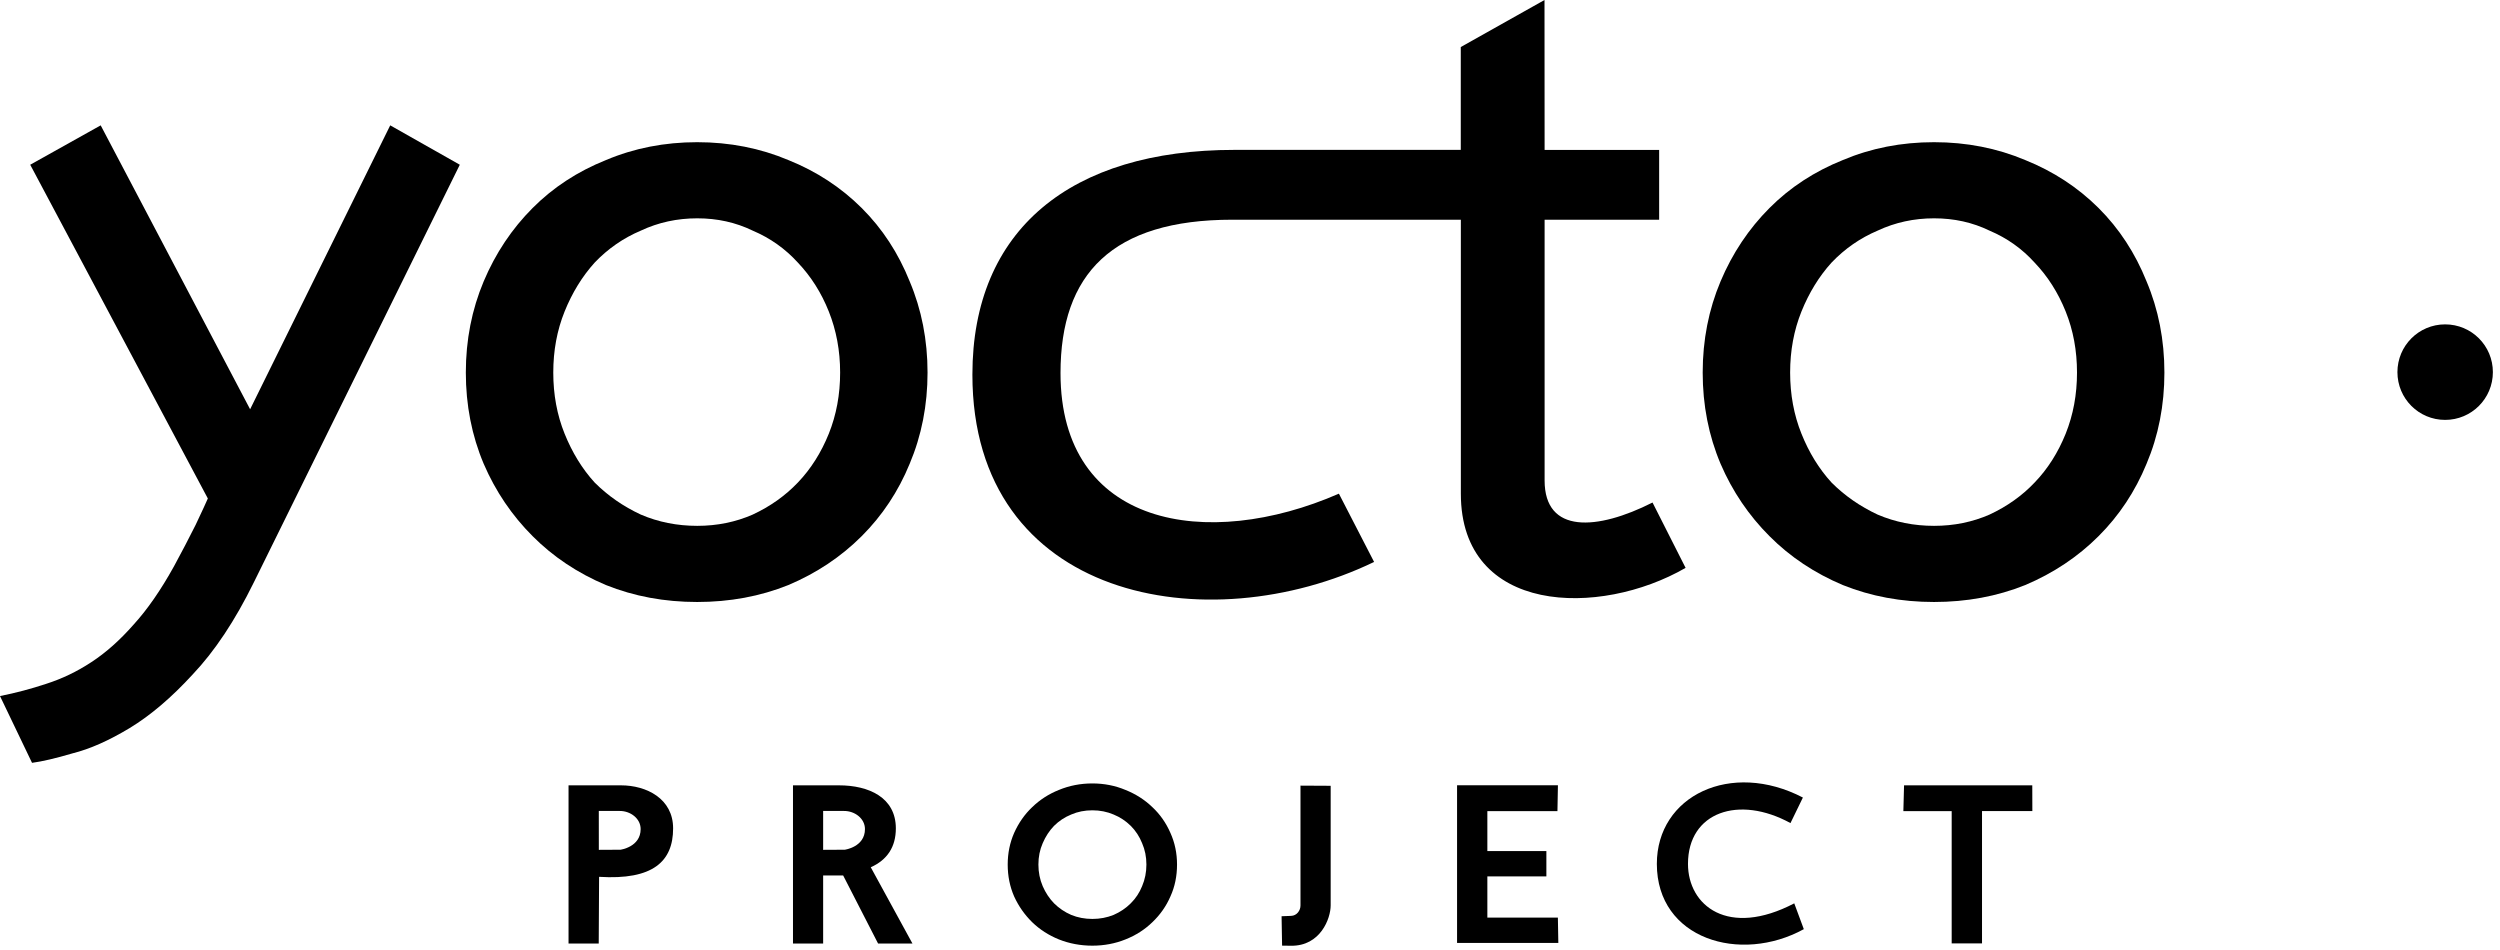
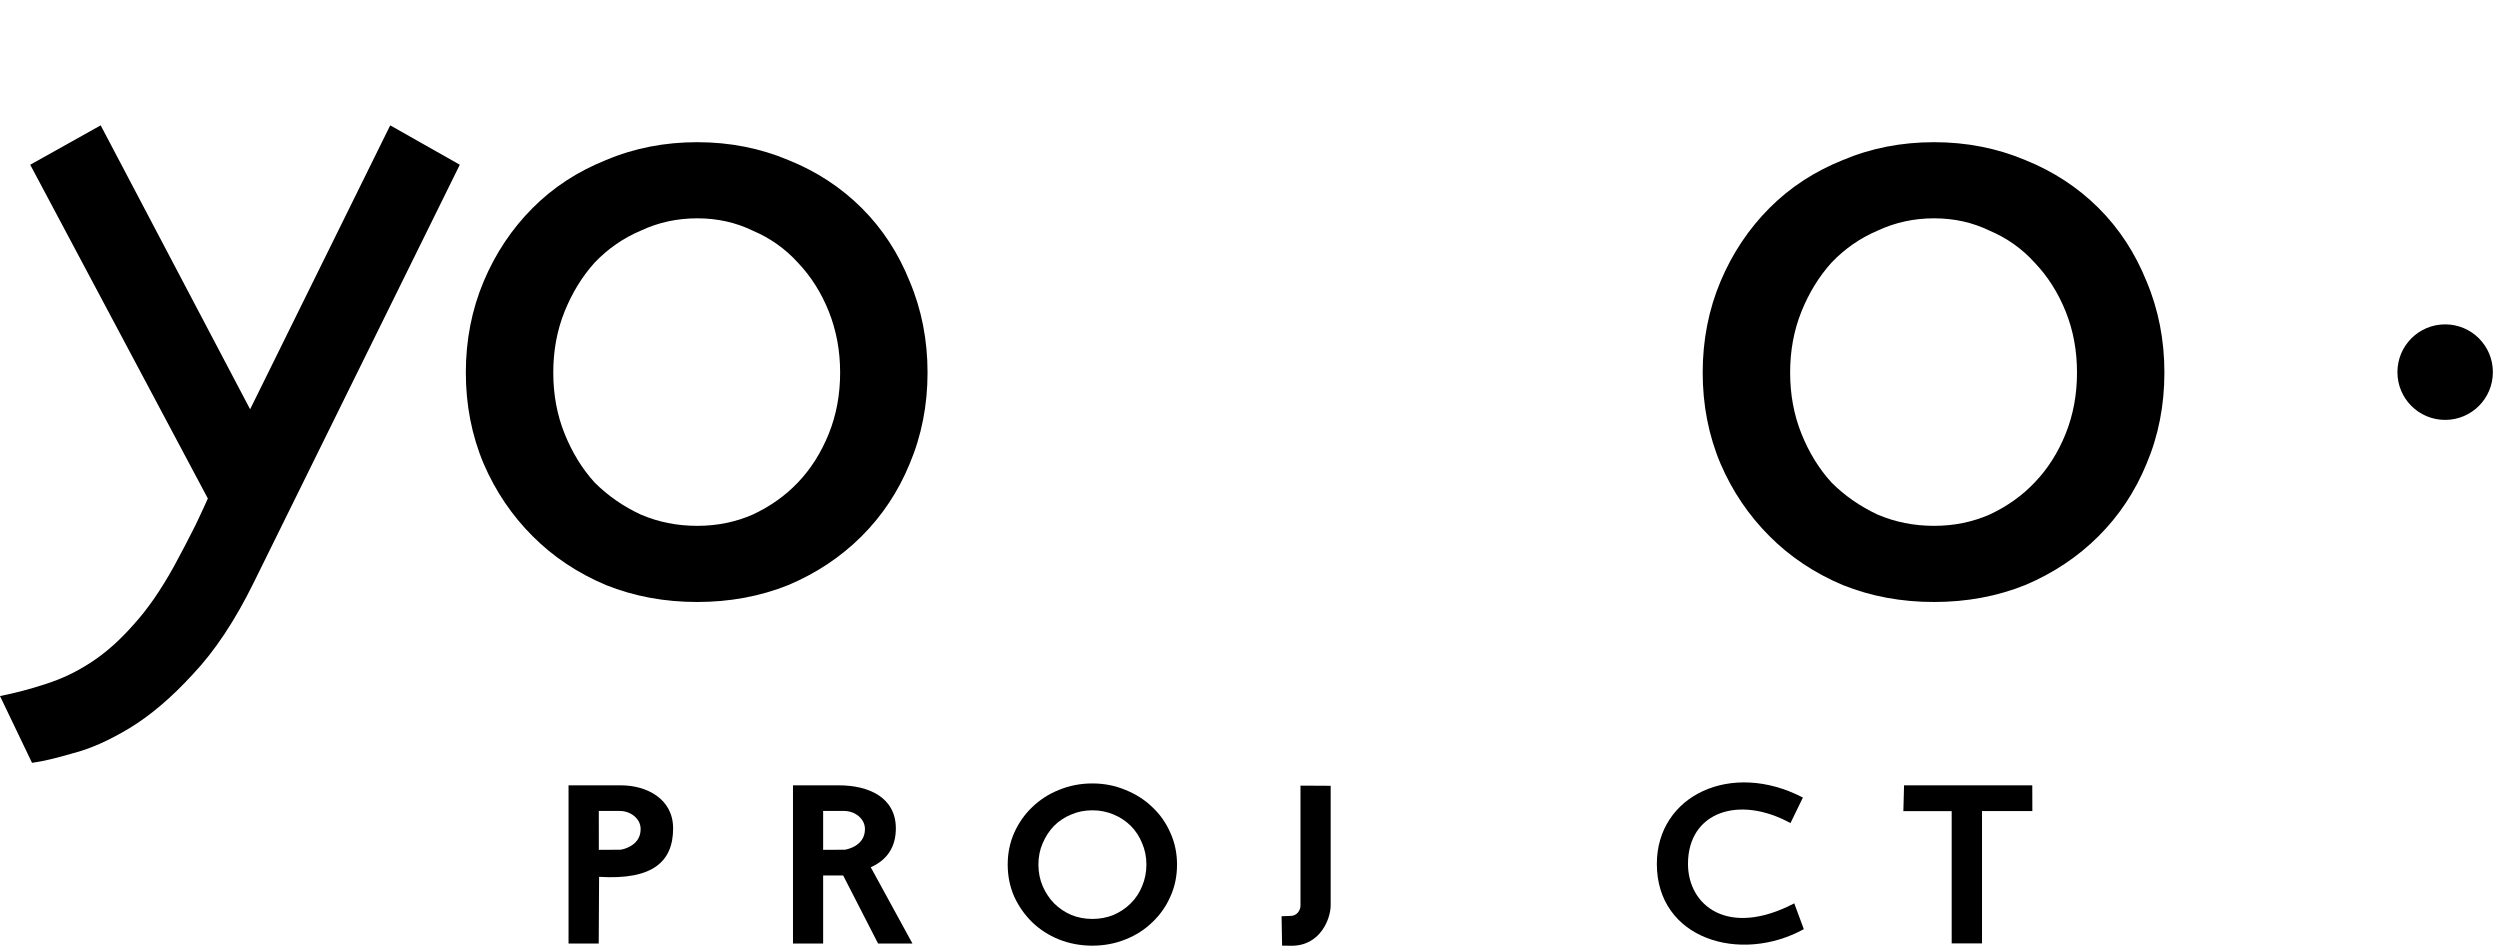
<svg xmlns="http://www.w3.org/2000/svg" width="171" height="65" viewBox="0 0 171 65" fill="none">
  <path d="M170.513 25.454C170.513 27.26 169.055 28.721 167.246 28.721C165.44 28.721 163.984 27.26 163.984 25.454C163.984 23.648 165.443 22.187 167.246 22.187C169.057 22.187 170.513 23.648 170.513 25.454Z" fill="black" />
  <path d="M31.45 11.268L26.691 8.574L17.108 27.994L6.887 8.574L2.067 11.268L14.216 34.096C14.125 34.315 13.849 34.909 13.381 35.902C12.905 36.848 12.418 37.788 11.902 38.734C10.999 40.364 10.081 41.69 9.14 42.721C8.195 43.795 7.234 44.65 6.24 45.296C5.257 45.943 4.231 46.431 3.157 46.775C2.125 47.117 1.074 47.397 0 47.61L2.191 52.178C2.875 52.087 3.795 51.874 4.952 51.532C6.155 51.232 7.458 50.651 8.874 49.796C10.285 48.941 11.726 47.718 13.18 46.131C14.684 44.544 16.08 42.444 17.363 39.833L31.45 11.268Z" fill="black" />
  <path d="M57.465 25.484C57.465 26.986 57.209 28.374 56.69 29.667C56.172 30.95 55.468 32.071 54.573 33.007C53.712 33.91 52.686 34.637 51.484 35.198C50.324 35.706 49.059 35.968 47.691 35.968C46.318 35.968 45.03 35.711 43.833 35.198C42.63 34.637 41.579 33.91 40.676 33.007C39.821 32.071 39.137 30.95 38.619 29.667C38.1 28.379 37.844 26.986 37.844 25.484C37.844 23.983 38.1 22.594 38.619 21.306C39.137 20.024 39.821 18.907 40.676 17.961C41.579 17.015 42.63 16.284 43.833 15.775C45.03 15.212 46.318 14.933 47.691 14.933C49.064 14.933 50.324 15.212 51.484 15.775C52.686 16.284 53.712 17.015 54.573 17.961C55.471 18.907 56.177 20.018 56.69 21.306C57.203 22.592 57.465 23.983 57.465 25.484ZM63.444 25.484C63.444 23.256 63.036 21.173 62.221 19.244C61.447 17.315 60.358 15.642 58.941 14.229C57.523 12.818 55.853 11.723 53.926 10.949C51.997 10.136 49.914 9.726 47.686 9.726C45.458 9.726 43.375 10.134 41.446 10.949C39.517 11.723 37.841 12.812 36.43 14.229C35.019 15.645 33.898 17.317 33.085 19.244C32.273 21.173 31.863 23.256 31.863 25.484C31.863 27.713 32.27 29.795 33.085 31.724C33.898 33.611 35.019 35.261 36.43 36.672C37.841 38.09 39.519 39.205 41.446 40.017C43.375 40.792 45.458 41.176 47.686 41.176C49.914 41.176 51.997 40.792 53.926 40.017C55.855 39.2 57.523 38.088 58.941 36.672C60.352 35.261 61.447 33.611 62.221 31.724C63.036 29.793 63.444 27.71 63.444 25.484Z" fill="black" />
  <path d="M142.067 25.484C142.067 26.986 141.81 28.374 141.292 29.667C140.774 30.95 140.069 32.071 139.166 33.007C138.311 33.91 137.285 34.637 136.083 35.198C134.923 35.706 133.658 35.968 132.29 35.968C130.917 35.968 129.629 35.711 128.429 35.198C127.232 34.637 126.18 33.91 125.278 33.007C124.422 32.071 123.733 30.95 123.22 29.667C122.702 28.379 122.445 26.986 122.445 25.484C122.445 23.983 122.702 22.594 123.22 21.306C123.738 20.024 124.422 18.907 125.278 17.961C126.18 17.015 127.232 16.284 128.429 15.775C129.631 15.212 130.919 14.933 132.29 14.933C133.663 14.933 134.923 15.212 136.083 15.775C137.285 16.284 138.311 17.015 139.166 17.961C140.069 18.907 140.774 20.018 141.292 21.306C141.81 22.592 142.067 23.983 142.067 25.484ZM148.045 25.484C148.045 23.256 147.638 21.173 146.823 19.244C146.048 17.315 144.959 15.642 143.543 14.229C142.124 12.818 140.454 11.723 138.528 10.949C136.598 10.136 134.516 9.726 132.287 9.726C130.054 9.726 127.976 10.134 126.047 10.949C124.118 11.723 122.443 12.812 121.032 14.229C119.621 15.645 118.499 17.317 117.687 19.244C116.874 21.173 116.464 23.256 116.464 25.484C116.464 27.713 116.872 29.795 117.687 31.724C118.499 33.611 119.621 35.261 121.032 36.672C122.443 38.09 124.121 39.205 126.047 40.017C127.976 40.792 130.054 41.176 132.287 41.176C134.516 41.176 136.598 40.792 138.528 40.017C140.457 39.2 142.124 38.088 143.543 36.672C144.954 35.261 146.048 33.611 146.823 31.724C147.64 29.793 148.045 27.71 148.045 25.484Z" fill="black" />
-   <path d="M105.644 0L99.917 3.217V10.252H84.43C73.248 10.252 66.512 15.7 66.512 25.625C66.512 41.038 82.572 43.946 93.988 38.437L91.581 33.767C82.544 37.713 72.539 36.033 72.539 25.522C72.539 18.738 76.07 15.028 84.295 15.028H99.922V33.769C99.922 42.052 109.412 42.24 115.295 38.842L113.033 34.373C109.248 36.289 105.651 36.536 105.651 32.864V15.031H113.486V10.255H105.651L105.644 0Z" fill="black" />
  <path d="M40.958 55.47H42.391C43.113 55.465 43.82 55.978 43.82 56.71C43.82 57.938 42.439 58.121 42.439 58.121L40.96 58.129C40.958 58.129 40.958 55.47 40.958 55.47ZM38.888 53.717V64.538H40.953L40.978 59.975C44.665 60.206 46.041 58.924 46.041 56.66C46.041 54.628 44.22 53.717 42.474 53.717H38.888Z" fill="black" />
  <path d="M78.414 59.135C78.414 59.661 78.316 60.156 78.12 60.614C77.941 61.059 77.685 61.449 77.345 61.786C77.011 62.121 76.618 62.385 76.168 62.581C75.723 62.76 75.24 62.855 74.722 62.855C74.201 62.855 73.716 62.762 73.273 62.581C72.823 62.385 72.436 62.123 72.096 61.786C71.772 61.452 71.515 61.059 71.321 60.614C71.125 60.156 71.027 59.661 71.027 59.135C71.027 58.609 71.125 58.121 71.321 57.674C71.515 57.221 71.772 56.824 72.096 56.489C72.43 56.155 72.823 55.895 73.273 55.712C73.718 55.518 74.201 55.425 74.722 55.425C75.24 55.425 75.723 55.523 76.168 55.712C76.618 55.895 77.006 56.157 77.345 56.489C77.68 56.824 77.939 57.221 78.12 57.674C78.316 58.121 78.414 58.609 78.414 59.135ZM80.509 59.135C80.509 58.36 80.358 57.639 80.057 56.972C79.762 56.293 79.35 55.702 78.822 55.209C78.303 54.708 77.692 54.316 76.983 54.032C76.281 53.737 75.524 53.587 74.717 53.587C73.904 53.587 73.14 53.737 72.428 54.032C71.726 54.313 71.12 54.708 70.602 55.209C70.081 55.704 69.674 56.29 69.367 56.972C69.073 57.644 68.927 58.363 68.927 59.135C68.927 59.917 69.073 60.644 69.367 61.316C69.674 61.987 70.086 62.573 70.602 63.079C71.12 63.58 71.726 63.972 72.428 64.256C73.137 64.538 73.904 64.684 74.717 64.684C75.524 64.684 76.286 64.538 76.983 64.256C77.692 63.974 78.308 63.58 78.822 63.079C79.352 62.573 79.767 61.987 80.057 61.316C80.361 60.649 80.509 59.922 80.509 59.135Z" fill="black" />
  <path d="M88.953 53.737V61.94C88.953 62.269 88.709 62.636 88.306 62.646L87.66 62.671L87.695 64.681L88.299 64.689C90.321 64.719 91.018 62.82 91.018 61.929V53.748" fill="black" />
-   <path d="M106.562 53.712H99.663V64.498H106.59L106.559 62.762H101.735V59.947H105.772V58.212H101.735V55.483H106.529L106.562 53.712Z" fill="black" />
  <path d="M122.468 56.3C118.937 54.364 115.458 55.538 115.458 59.09C115.458 61.95 118.207 64.153 122.727 61.789L123.381 63.554C119.04 65.941 113.328 64.238 113.328 59.09C113.328 54.424 118.396 51.994 123.318 54.552L122.468 56.3Z" fill="black" />
  <path d="M139.008 53.712L139.013 55.478H135.57V64.528H133.495V55.483H130.19L130.237 53.717H139.008" fill="black" />
  <path d="M56.3 55.47H57.734C58.456 55.465 59.163 55.978 59.163 56.71C59.163 57.938 57.782 58.121 57.782 58.121L56.303 58.129V55.47H56.3ZM54.24 53.717V64.538H56.303V59.88H57.671L60.061 64.538H62.412L59.56 59.321C60.69 58.816 61.276 57.928 61.276 56.66C61.276 54.547 59.424 53.717 57.387 53.717H54.24Z" fill="black" />
</svg>